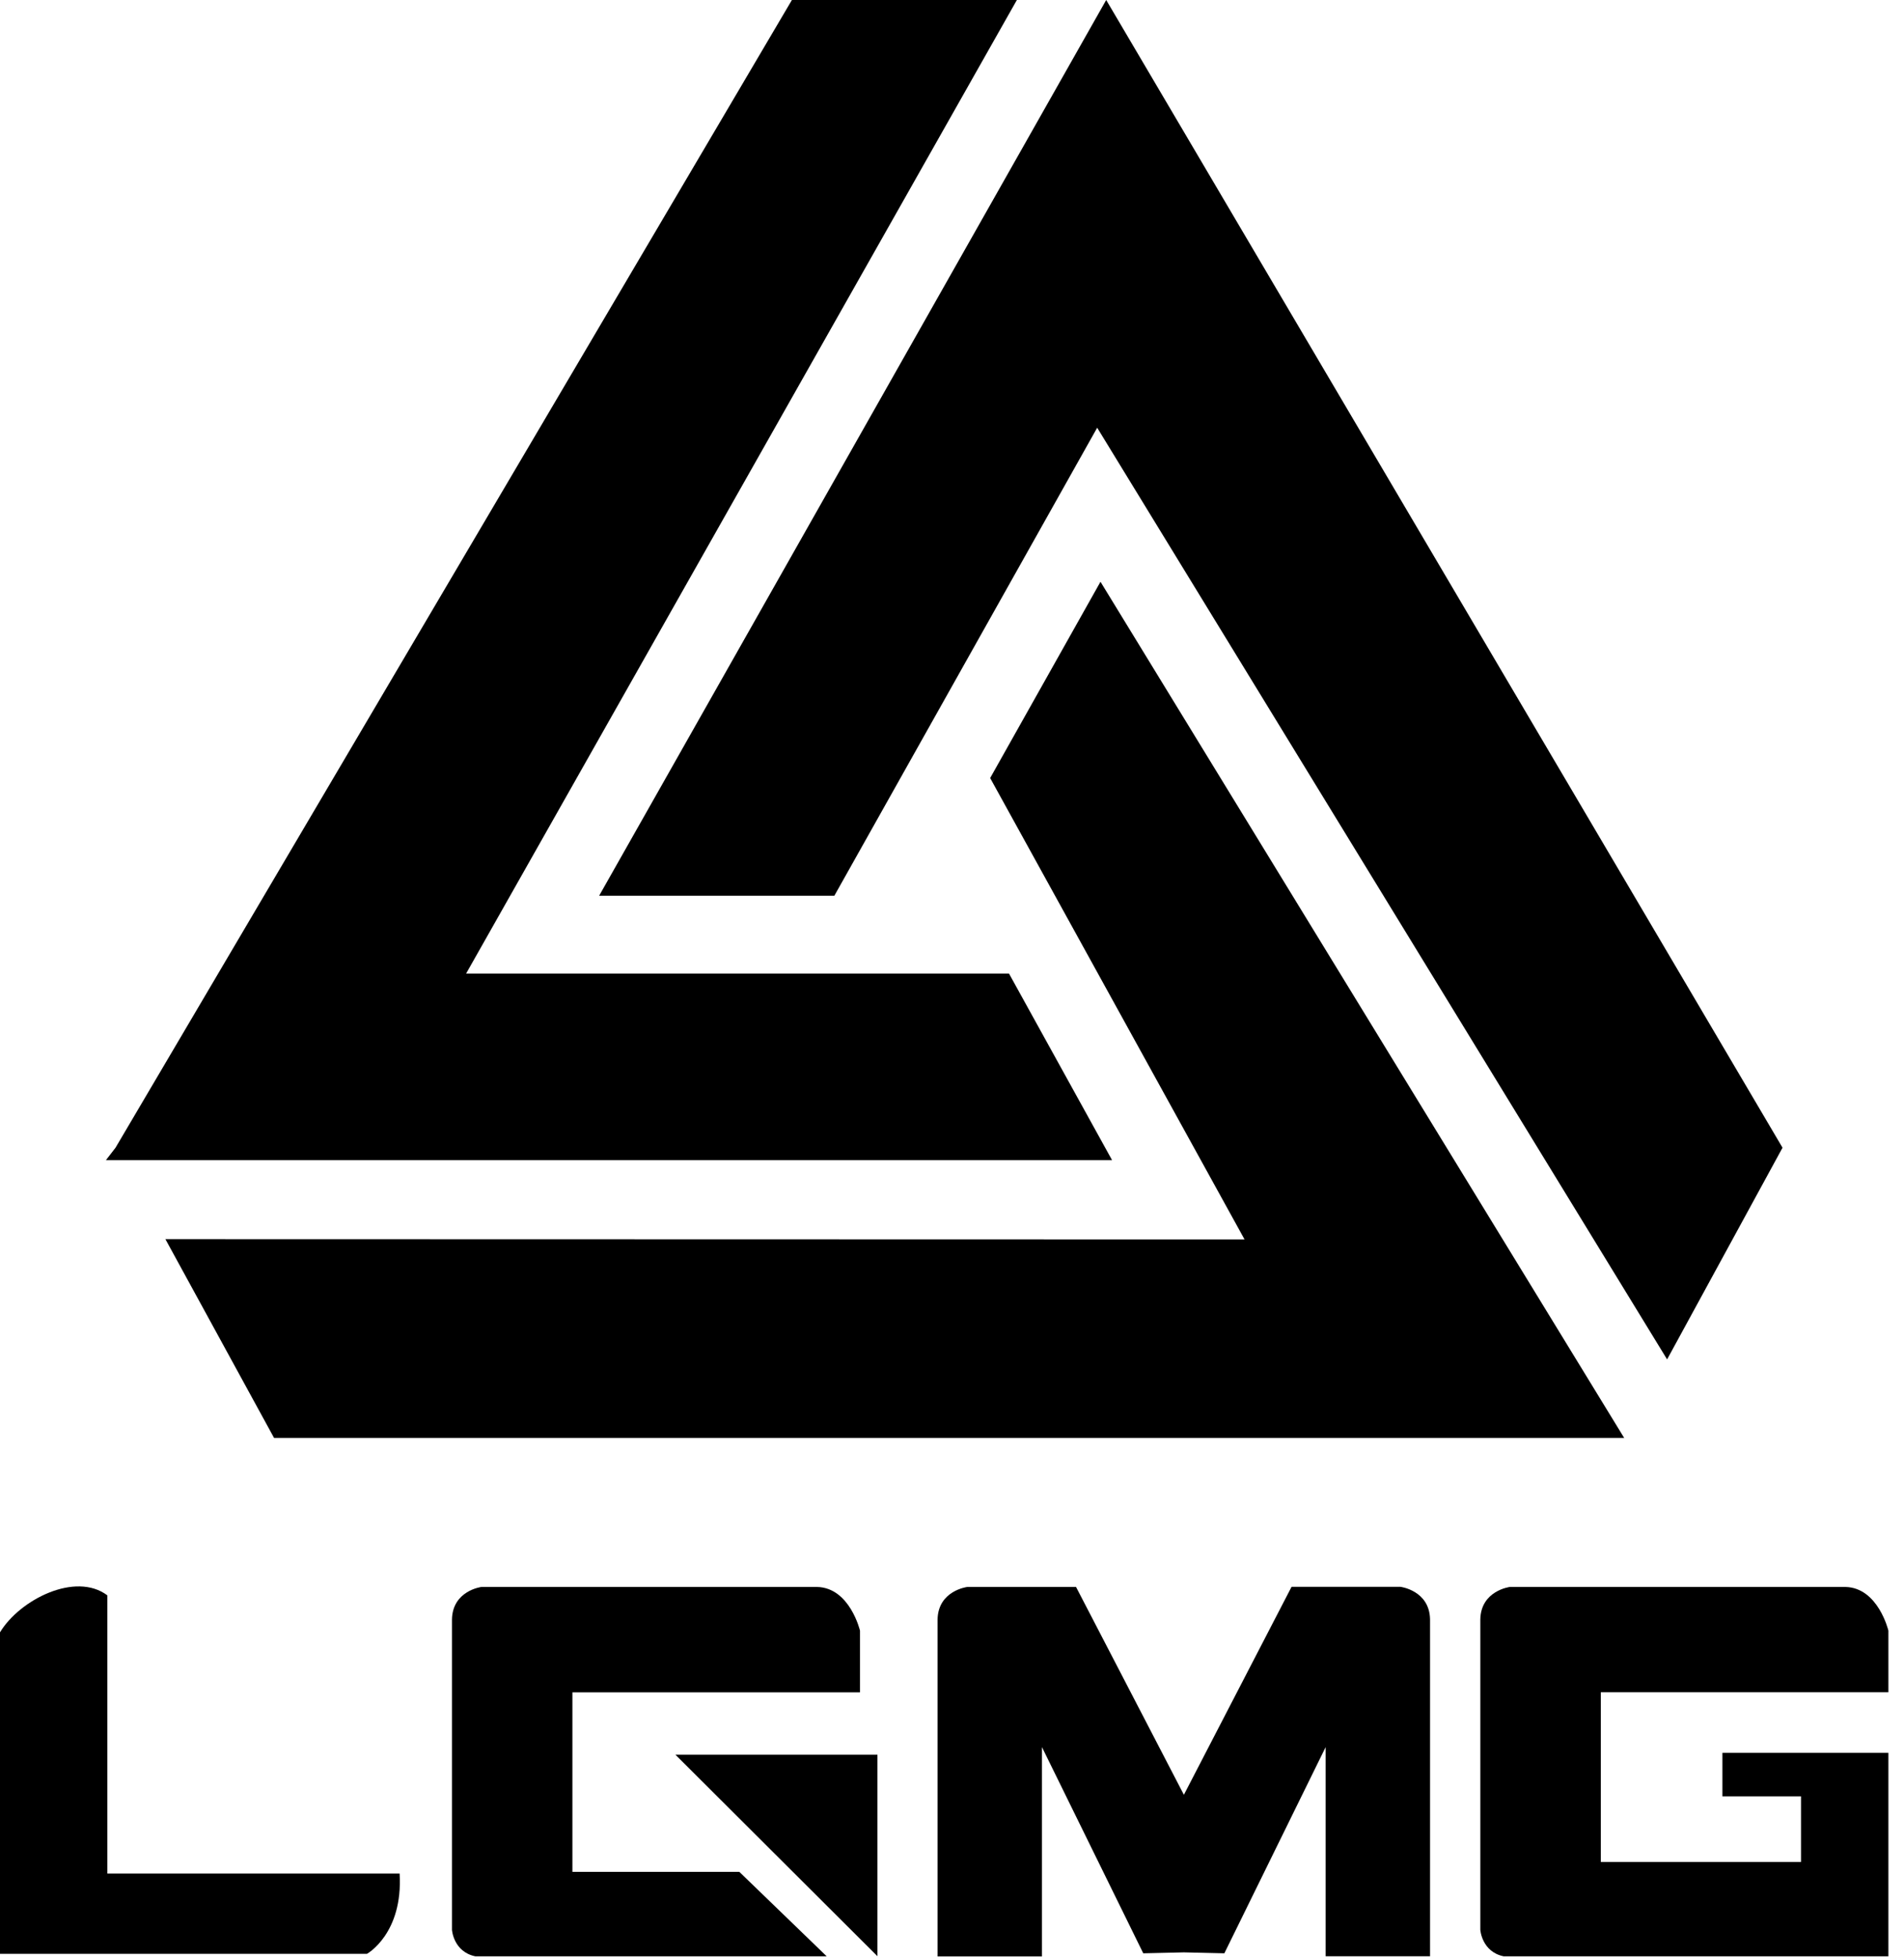
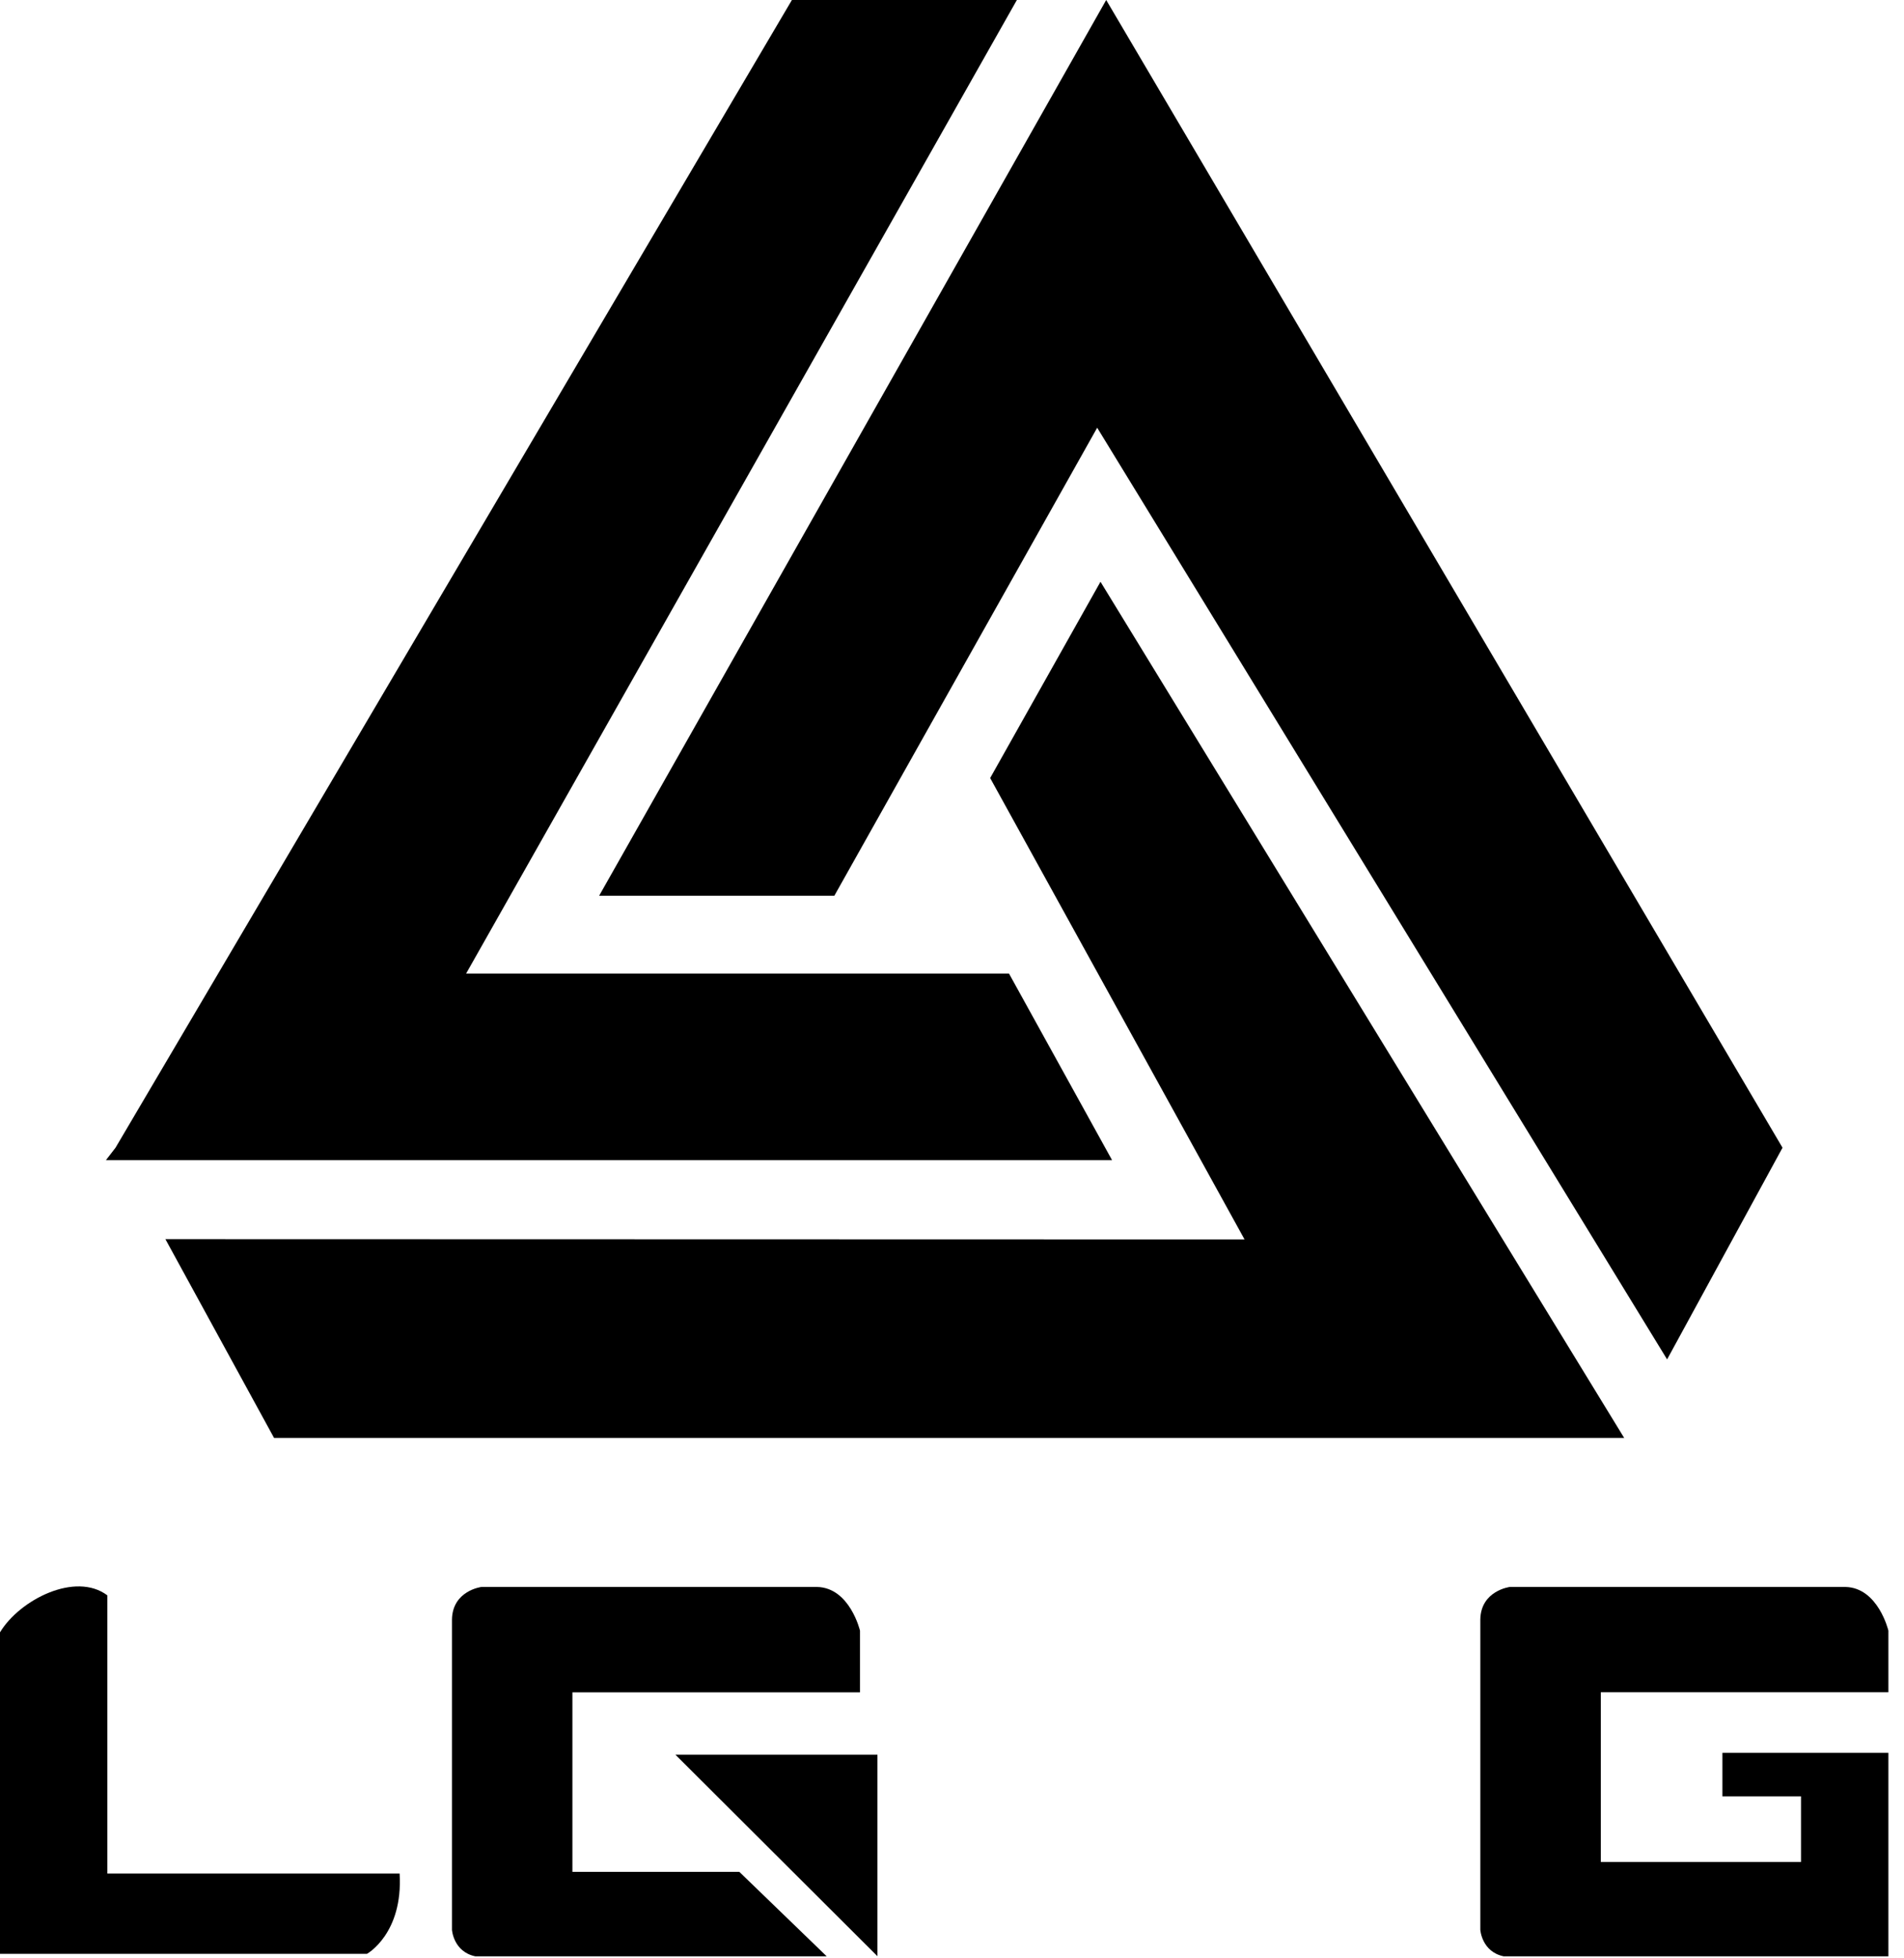
<svg xmlns="http://www.w3.org/2000/svg" width="71" height="73" viewBox="0 0 71 73" fill="none">
  <path fill-rule="evenodd" clip-rule="evenodd" d="M6.168 46.192L10.22 53.602H60.566L41.037 21.686L36.923 29.003L46.409 46.202L6.168 46.192ZM4.308 42.783L3.951 43.245H41.468L37.626 36.292H17.381L37.919 9.15527e-05H29.53L4.308 42.783ZM62.166 50.674L66.47 42.783L41.25 9.15527e-05L22.342 33.39H31.113L40.914 15.944L62.166 50.674Z" fill="black" />
  <path fill-rule="evenodd" clip-rule="evenodd" d="M2.28882e-05 60.848V72.833H13.684C13.684 72.833 15.035 72.086 14.902 69.842H4.002V59.469C2.812 58.579 0.74 59.626 2.28882e-05 60.848Z" fill="black" />
  <path fill-rule="evenodd" clip-rule="evenodd" d="M32.069 60.785C32.069 60.785 31.691 59.186 30.471 59.157H17.951C17.951 59.157 16.875 59.292 16.854 60.366V71.937C16.854 71.937 16.905 72.755 17.726 72.926H30.828L27.569 69.776H21.345V63.086H32.069V60.785Z" fill="black" />
  <path fill-rule="evenodd" clip-rule="evenodd" d="M25.187 65.41H32.72V72.922L25.187 65.41Z" fill="black" />
-   <path fill-rule="evenodd" clip-rule="evenodd" d="M44.147 66.904L40.126 59.158H36.064C36.064 59.158 34.983 59.293 34.962 60.367V72.929H38.855V65.127L42.632 72.813L44.147 72.778L45.656 72.813L49.433 65.127V72.923H53.326V60.361C53.305 59.287 52.224 59.152 52.224 59.152H48.162L44.147 66.904Z" fill="black" />
  <path fill-rule="evenodd" clip-rule="evenodd" d="M70.418 60.785C70.418 60.785 70.038 59.186 68.818 59.157H56.3C56.3 59.157 55.222 59.292 55.201 60.366V71.937C55.201 71.937 55.252 72.755 56.073 72.926H70.418V65.339H64.228V66.961H67.159V69.408H59.694V63.082H70.418V60.785Z" fill="black" />
</svg>